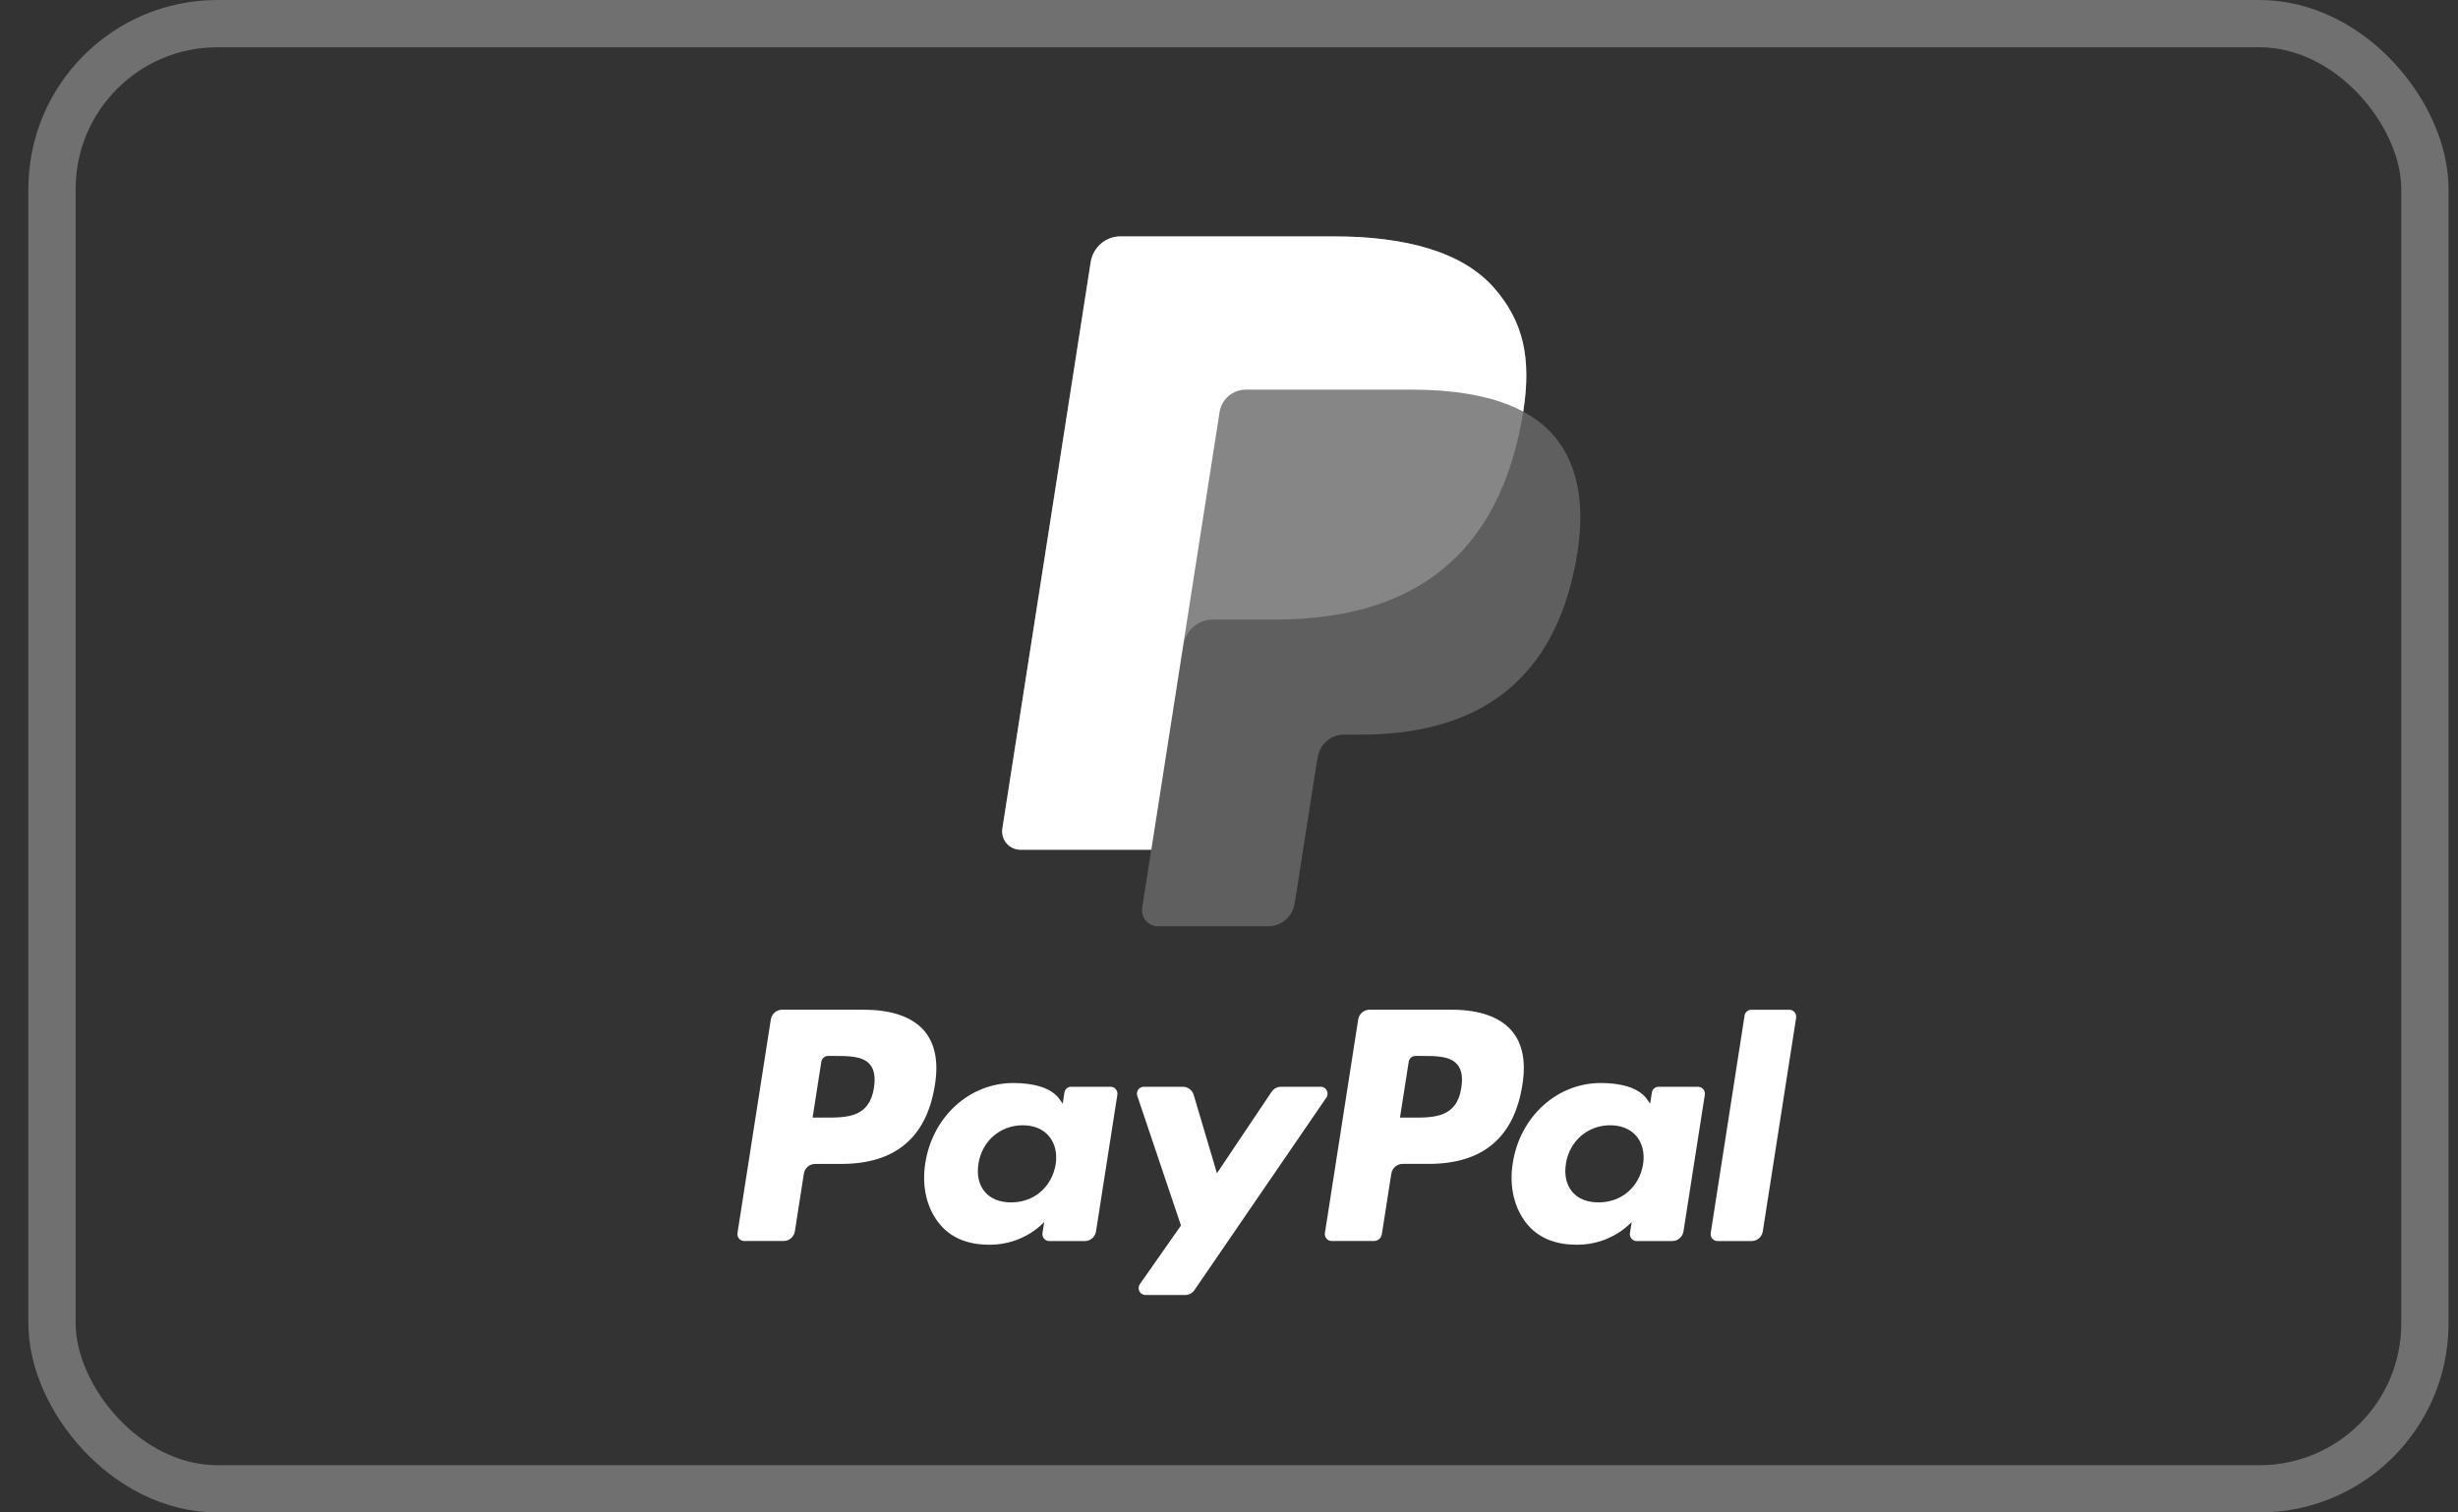
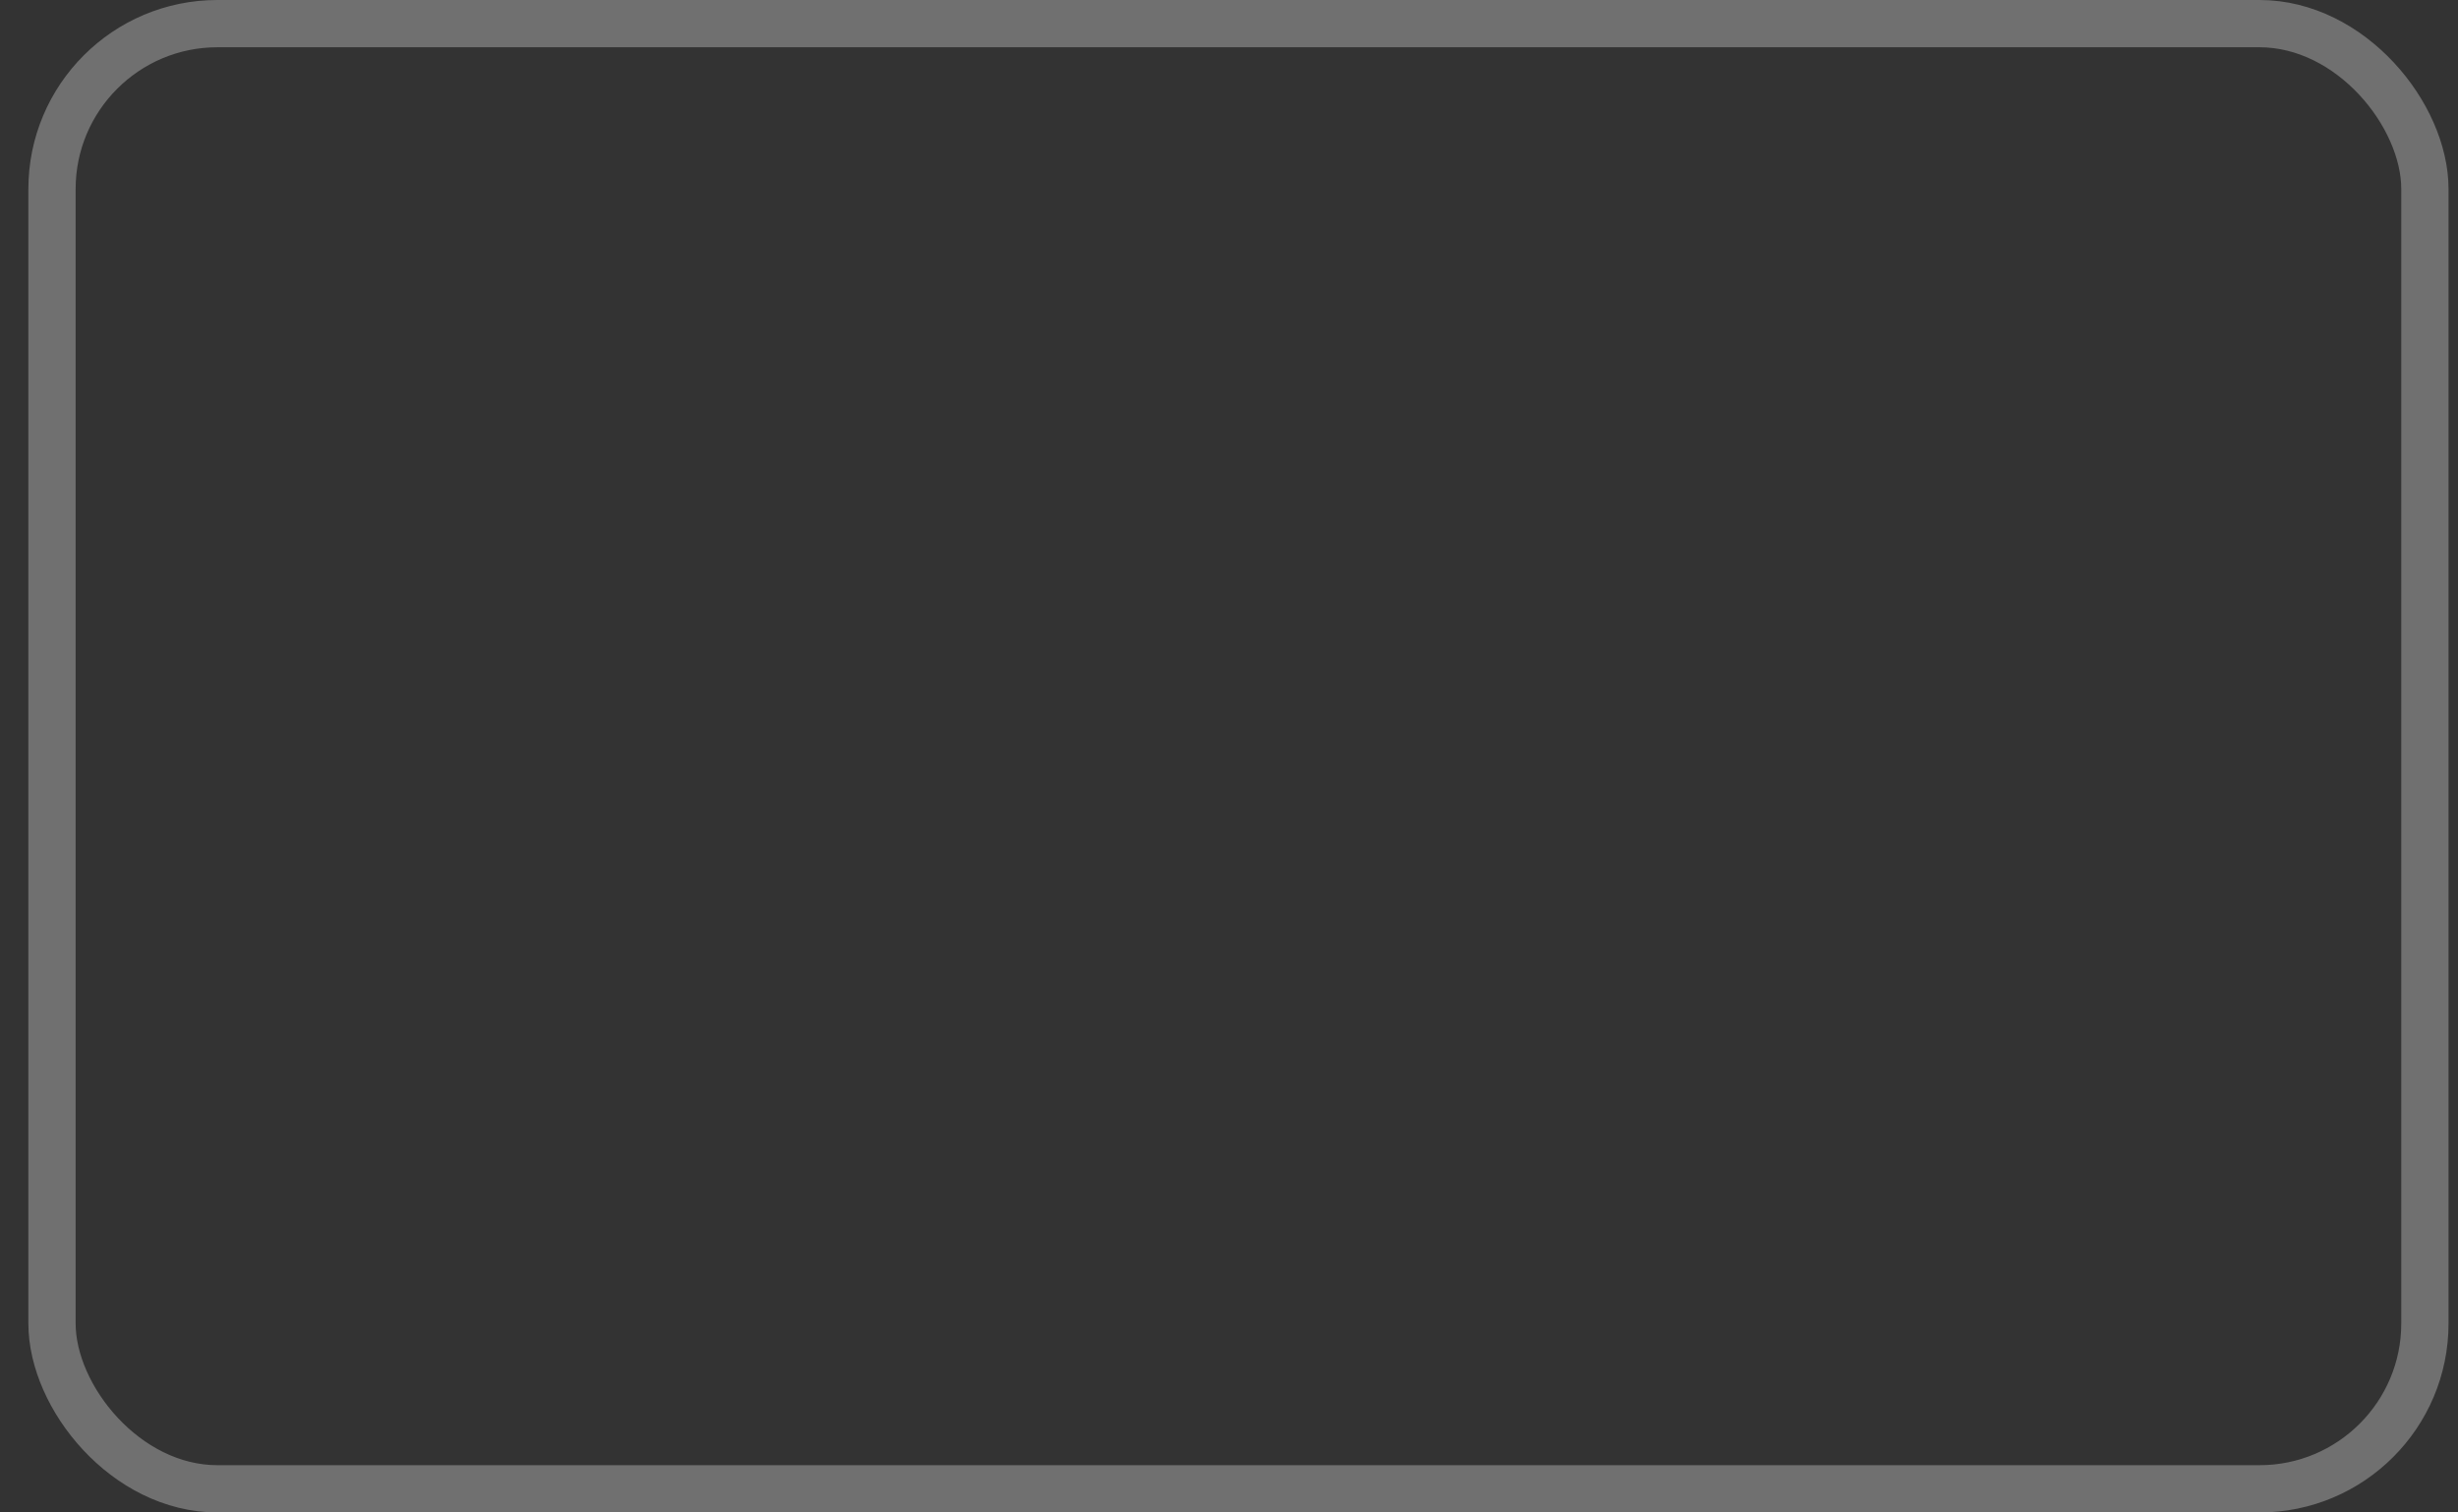
<svg xmlns="http://www.w3.org/2000/svg" width="52" height="32" viewBox="0 0 52 32" fill="none">
  <rect x="0" y="0" width="52" height="32" fill="#333333" stroke="none" />
  <g clip-path="url(#clip0_415_36138)">
    <path d="M30.715 21.363H28.972C28.853 21.363 28.752 21.451 28.733 21.57L28.029 26.088C28.015 26.177 28.083 26.257 28.172 26.257H29.067C29.15 26.257 29.221 26.196 29.234 26.112L29.434 24.831C29.453 24.713 29.554 24.625 29.673 24.625H30.224C31.372 24.625 32.034 24.064 32.207 22.95C32.285 22.463 32.211 22.081 31.985 21.814C31.737 21.519 31.297 21.363 30.715 21.363ZM30.915 23.014C30.82 23.646 30.342 23.646 29.88 23.646H29.617L29.802 22.465C29.813 22.394 29.874 22.341 29.945 22.341H30.066C30.38 22.341 30.677 22.341 30.83 22.522C30.922 22.63 30.949 22.792 30.915 23.014Z" fill="white" />
-     <path d="M18.288 21.363H16.546C16.427 21.363 16.326 21.451 16.307 21.57L15.602 26.088C15.588 26.177 15.656 26.257 15.745 26.257H16.577C16.696 26.257 16.797 26.17 16.816 26.051L17.006 24.832C17.025 24.714 17.126 24.626 17.245 24.626H17.796C18.944 24.626 19.606 24.064 19.779 22.951C19.857 22.464 19.782 22.082 19.557 21.814C19.309 21.52 18.869 21.364 18.287 21.364L18.288 21.363ZM18.489 23.014C18.393 23.646 17.916 23.646 17.454 23.646H17.191L17.375 22.465C17.387 22.394 17.447 22.341 17.518 22.341H17.639C17.954 22.341 18.251 22.341 18.404 22.522C18.495 22.63 18.523 22.792 18.489 23.014Z" fill="white" />
-     <path d="M23.496 22.993H22.661C22.59 22.993 22.528 23.045 22.518 23.117L22.482 23.352L22.423 23.267C22.243 23.002 21.84 22.914 21.437 22.914C20.515 22.914 19.728 23.62 19.575 24.61C19.495 25.105 19.608 25.577 19.886 25.907C20.141 26.21 20.503 26.336 20.936 26.336C21.679 26.336 22.091 25.853 22.091 25.853L22.054 26.088C22.04 26.177 22.108 26.258 22.197 26.258H22.948C23.067 26.258 23.169 26.171 23.187 26.052L23.638 23.163C23.652 23.074 23.584 22.994 23.495 22.994L23.496 22.993ZM22.333 24.635C22.252 25.117 21.874 25.44 21.391 25.44C21.149 25.44 20.956 25.362 20.831 25.213C20.708 25.065 20.661 24.854 20.7 24.62C20.775 24.142 21.16 23.808 21.635 23.808C21.872 23.808 22.064 23.888 22.191 24.038C22.319 24.19 22.369 24.402 22.333 24.635Z" fill="white" />
    <path d="M35.923 22.993H35.089C35.018 22.993 34.956 23.045 34.946 23.117L34.909 23.352L34.851 23.267C34.67 23.002 34.267 22.914 33.865 22.914C32.943 22.914 32.156 23.62 32.003 24.61C31.923 25.105 32.036 25.577 32.313 25.907C32.569 26.21 32.931 26.336 33.364 26.336C34.107 26.336 34.519 25.853 34.519 25.853L34.482 26.088C34.468 26.177 34.536 26.258 34.625 26.258H35.376C35.495 26.258 35.596 26.171 35.615 26.052L36.066 23.163C36.08 23.074 36.012 22.994 35.923 22.994L35.923 22.993ZM34.76 24.635C34.679 25.117 34.301 25.44 33.819 25.44C33.577 25.44 33.383 25.362 33.259 25.213C33.136 25.065 33.089 24.854 33.128 24.62C33.203 24.142 33.587 23.808 34.063 23.808C34.3 23.808 34.492 23.888 34.619 24.038C34.746 24.19 34.797 24.402 34.76 24.635Z" fill="white" />
    <path d="M27.94 22.993H27.101C27.021 22.993 26.946 23.033 26.901 23.1L25.745 24.823L25.254 23.167C25.223 23.063 25.129 22.993 25.022 22.993H24.198C24.098 22.993 24.028 23.092 24.06 23.187L24.984 25.928L24.115 27.168C24.047 27.265 24.115 27.399 24.233 27.399H25.071C25.151 27.399 25.225 27.36 25.27 27.294L28.059 23.223C28.126 23.126 28.057 22.992 27.94 22.992L27.94 22.993Z" fill="white" />
    <path d="M36.907 21.488L36.191 26.089C36.178 26.178 36.245 26.258 36.334 26.258H37.054C37.173 26.258 37.274 26.171 37.293 26.052L37.998 21.534C38.011 21.444 37.944 21.364 37.855 21.364H37.05C36.979 21.364 36.917 21.416 36.907 21.488V21.488Z" fill="white" />
    <g opacity="0.68">
      <g opacity="0.68">
        <g opacity="0.68">
          <path opacity="0.68" d="M32.225 8.709C32.402 7.573 32.224 6.801 31.616 6.101C30.948 5.33 29.74 5 28.194 5H23.708C23.392 5 23.123 5.232 23.074 5.548L21.206 17.528C21.169 17.764 21.35 17.978 21.587 17.978H24.356L24.164 19.204C24.132 19.411 24.291 19.598 24.497 19.598H26.831C27.108 19.598 27.343 19.395 27.386 19.119L27.408 18.999L27.849 16.179L27.877 16.023C27.92 15.747 28.155 15.543 28.431 15.543H28.78C31.042 15.543 32.813 14.614 33.33 11.927C33.546 10.804 33.434 9.867 32.863 9.208C32.69 9.009 32.474 8.844 32.224 8.71" fill="white" />
        </g>
      </g>
    </g>
    <g opacity="0.7">
      <g opacity="0.7">
        <g opacity="0.7">
          <path opacity="0.7" d="M32.225 8.709C32.402 7.573 32.224 6.801 31.616 6.101C30.948 5.33 29.74 5 28.194 5H23.708C23.392 5 23.123 5.232 23.074 5.548L21.206 17.528C21.169 17.764 21.35 17.978 21.587 17.978H24.356L25.052 13.516L25.03 13.656C25.079 13.341 25.345 13.108 25.662 13.108H26.978C29.563 13.108 31.587 12.046 32.179 8.974C32.197 8.883 32.211 8.795 32.225 8.709Z" fill="white" />
        </g>
      </g>
    </g>
-     <path d="M25.799 8.724C25.828 8.534 25.948 8.378 26.111 8.3C26.185 8.263 26.267 8.244 26.354 8.244H29.871C30.287 8.244 30.675 8.272 31.03 8.33C31.132 8.346 31.23 8.365 31.327 8.387C31.423 8.409 31.516 8.433 31.606 8.459C31.651 8.472 31.695 8.486 31.739 8.501C31.913 8.56 32.075 8.629 32.225 8.709C32.402 7.573 32.224 6.8 31.616 6.101C30.948 5.33 29.74 5 28.194 5H23.708C23.392 5 23.123 5.232 23.074 5.548L21.206 17.528C21.169 17.764 21.35 17.978 21.587 17.978H24.356L25.052 13.516L25.8 8.724H25.799Z" fill="white" />
  </g>
  <rect x="1.1" y="0.5" width="50.2" height="31" rx="3.5" stroke="white" stroke-opacity="0.3" />
  <defs>
    <clipPath id="clip0_415_36138">
-       <rect width="22.4" height="22.4" fill="white" transform="translate(15.6 5)" />
-     </clipPath>
+       </clipPath>
  </defs>
</svg>